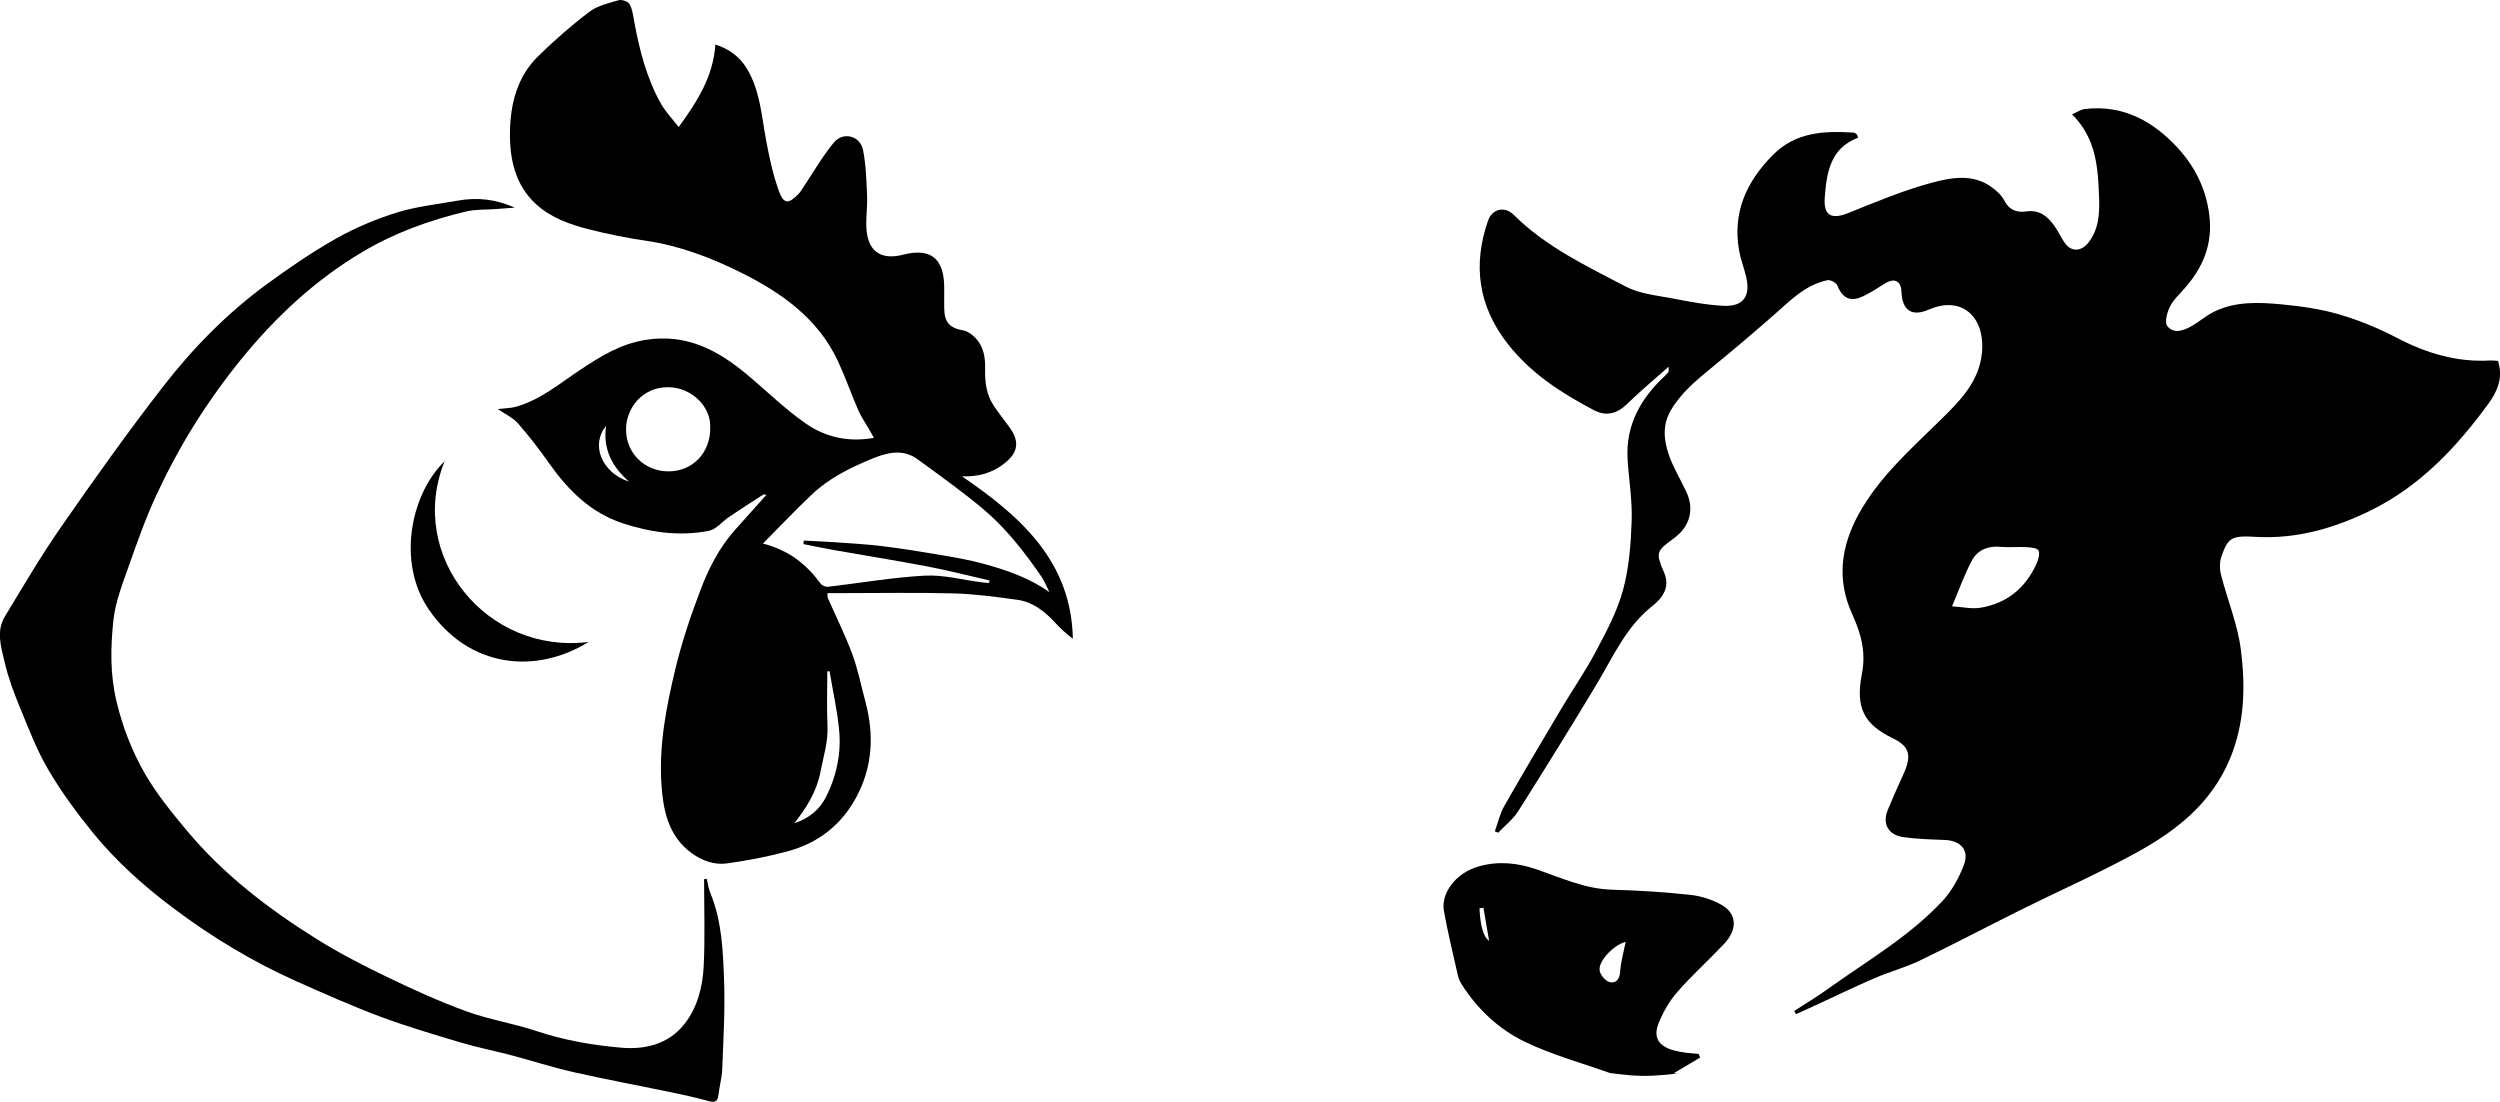
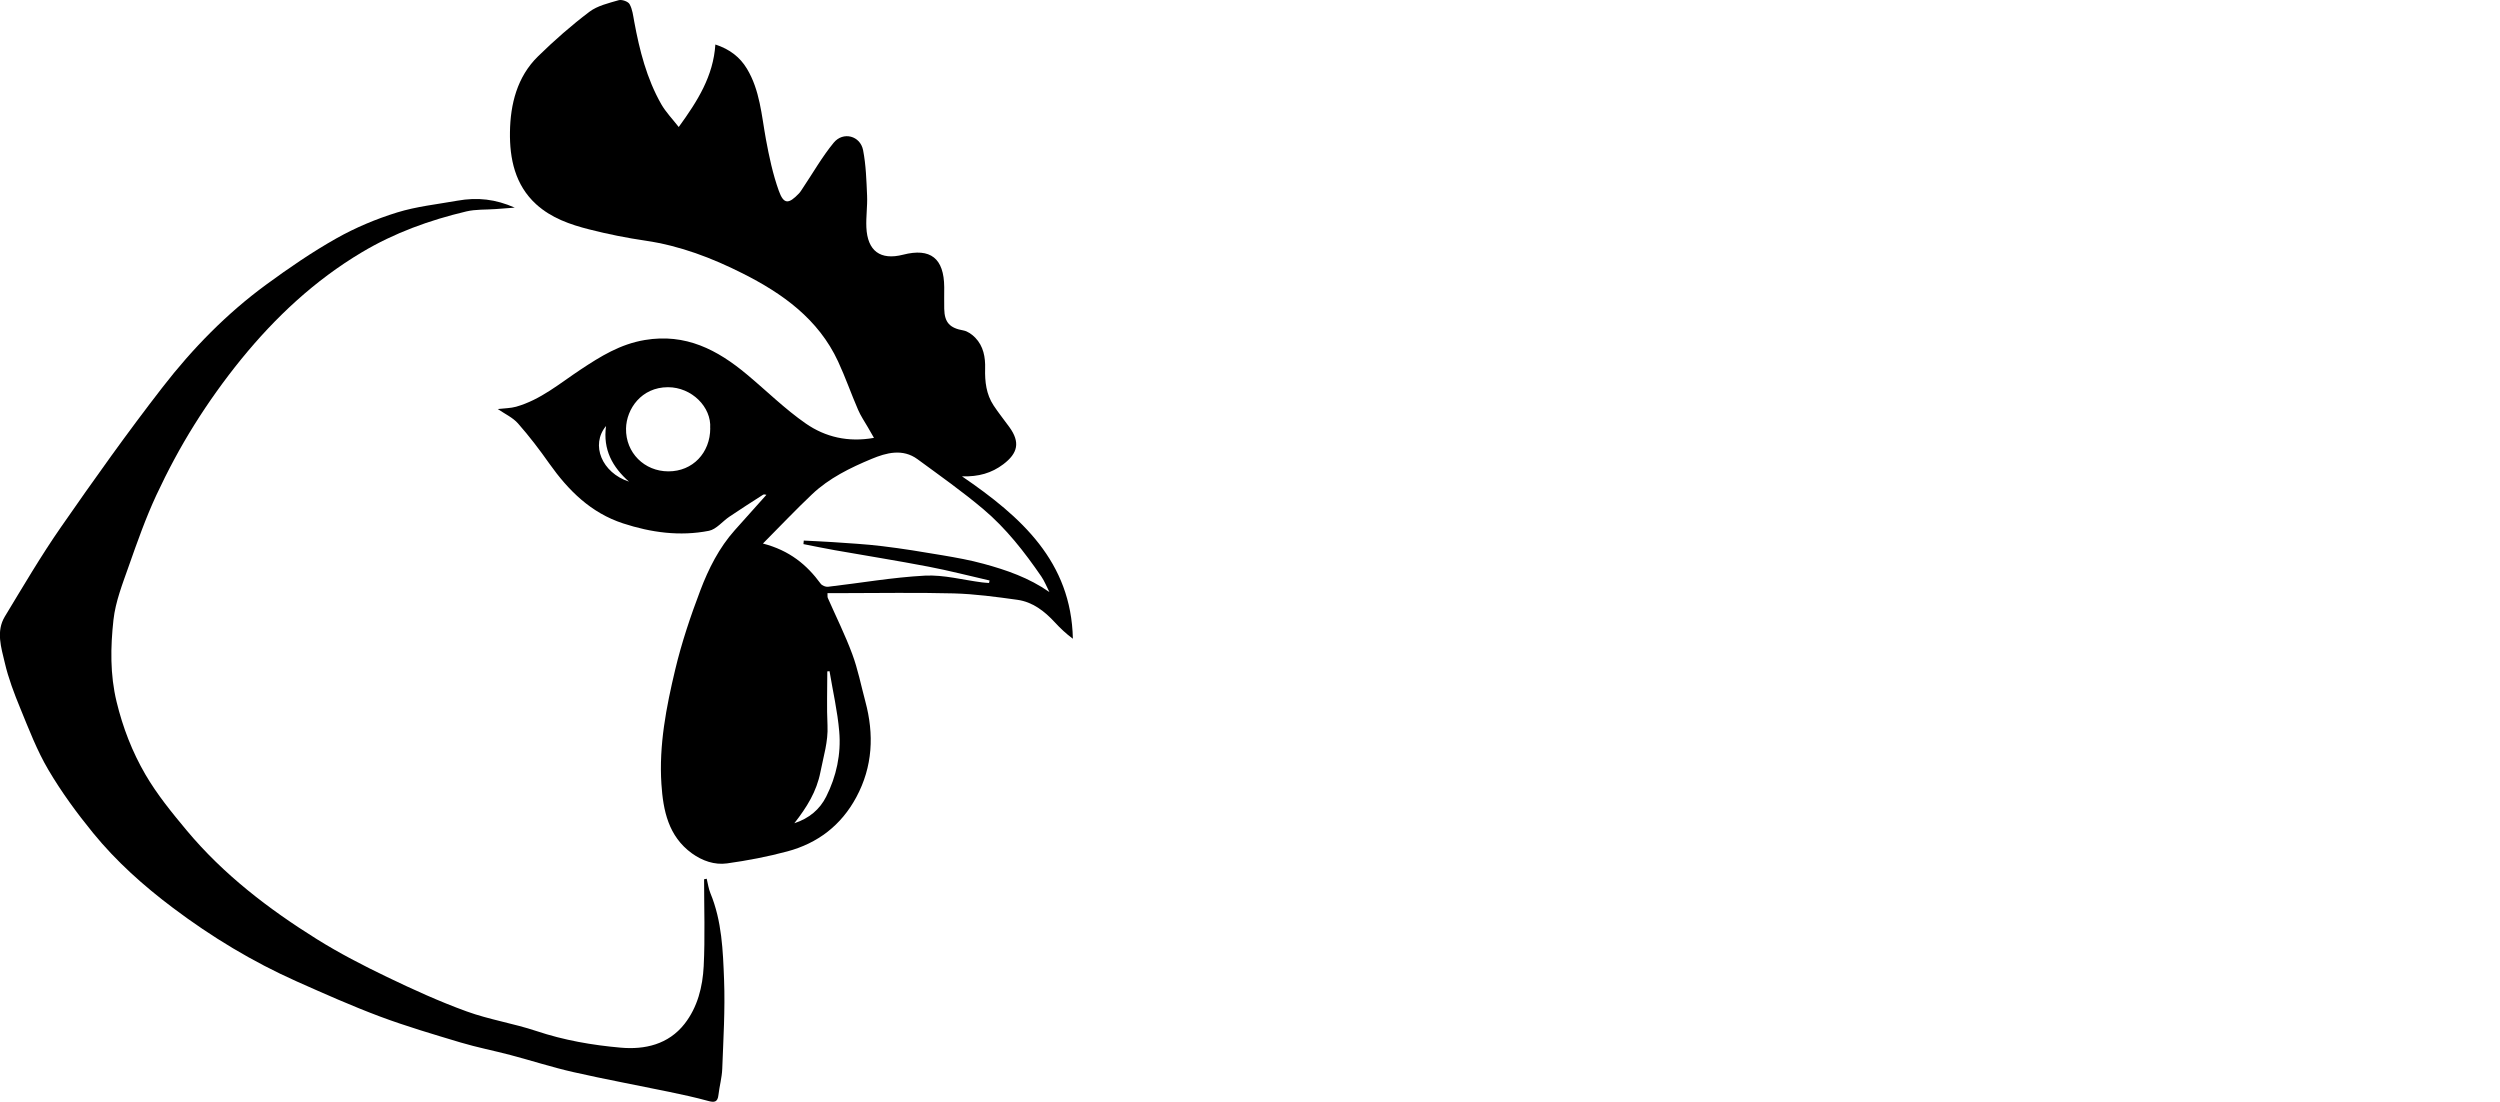
<svg xmlns="http://www.w3.org/2000/svg" viewBox="0 0 381.45 168.13">
  <defs>
    <style>
      .cls-1 {
        isolation: isolate;
      }

      .cls-2, .cls-3 {
        stroke-width: 0px;
      }

      .cls-3 {
        mix-blend-mode: multiply;
      }
    </style>
  </defs>
  <g class="cls-1">
    <g id="Layer_1" data-name="Layer 1">
      <path class="cls-2" d="M126.25,90.5c.72,0,1.38,0,2.04,0,5.74,0,11.49-.11,17.22.04,3.25.09,6.5.53,9.73.98,2.34.33,4.14,1.74,5.72,3.45.83.9,1.72,1.74,2.74,2.49-.25-11.76-7.84-18.58-16.92-24.78,2.54.08,4.52-.5,6.3-1.84,2.25-1.7,2.59-3.37.94-5.66-.8-1.11-1.67-2.18-2.42-3.32-1.12-1.7-1.34-3.62-1.29-5.62.05-1.73-.25-3.42-1.51-4.72-.48-.49-1.15-.98-1.8-1.1-2.06-.36-2.89-1.19-2.93-3.31-.02-1.1,0-2.19,0-3.29-.03-4.41-2.09-6.03-6.27-4.96-3.46.89-5.45-.55-5.61-4.18-.07-1.61.18-3.23.11-4.84-.1-2.32-.17-4.67-.61-6.93-.43-2.2-3.04-2.89-4.48-1.14-1.77,2.15-3.16,4.61-4.72,6.93-.19.28-.35.57-.58.81-1.59,1.67-2.33,1.69-3.08-.4-.91-2.54-1.48-5.22-1.97-7.88-.67-3.67-.91-7.45-2.89-10.74-1.06-1.76-2.61-2.98-4.82-3.7-.31,4.82-2.7,8.61-5.59,12.59-.95-1.22-1.97-2.27-2.67-3.49-2.22-3.91-3.31-8.21-4.12-12.6-.17-.91-.27-1.88-.71-2.66-.22-.4-1.18-.74-1.66-.6-1.54.45-3.24.84-4.47,1.77-2.75,2.08-5.36,4.37-7.83,6.79-3.21,3.13-4.23,7.33-4.29,11.56-.06,4.03.76,8.06,3.99,11.01,2.3,2.1,5.2,3.11,8.14,3.85,2.83.72,5.71,1.3,8.6,1.72,5.23.77,10.09,2.63,14.74,4.97,6.11,3.07,11.6,6.98,14.6,13.46,1.12,2.41,1.99,4.93,3.05,7.37.4.93.98,1.78,1.49,2.66.28.5.57,1,.93,1.62-3.94.71-7.43-.13-10.39-2.18-3.19-2.21-5.99-4.99-8.99-7.49-4.51-3.77-9.35-6.31-15.59-5.26-3.75.63-6.74,2.49-9.79,4.51-3.16,2.09-6.1,4.61-9.85,5.67-.83.23-1.73.23-2.79.35,1.1.76,2.3,1.3,3.09,2.2,1.71,1.94,3.29,4.01,4.78,6.13,2.91,4.1,6.33,7.51,11.25,9.12,4.28,1.4,8.67,2,13.1,1.13,1.14-.23,2.07-1.45,3.13-2.16,1.7-1.14,3.41-2.25,5.14-3.35.14-.09.4.01.5.02-1.6,1.79-3.21,3.59-4.83,5.4-2.39,2.68-3.99,5.86-5.24,9.15-1.5,3.95-2.86,7.99-3.84,12.1-1.37,5.73-2.5,11.56-2.11,17.48.26,4.01,1.05,7.97,4.66,10.58,1.59,1.14,3.44,1.79,5.34,1.53,3.09-.43,6.19-1.02,9.2-1.83,4.65-1.24,8.24-3.99,10.54-8.28,2.51-4.67,2.73-9.57,1.37-14.62-.65-2.42-1.13-4.9-2-7.23-1.08-2.91-2.47-5.7-3.72-8.54-.08-.17-.03-.4-.05-.76ZM116.42,82.92c2.69-2.71,5.02-5.17,7.47-7.49,2.61-2.48,5.85-4.06,9.12-5.42,2.21-.92,4.72-1.61,6.99.06,3.39,2.49,6.84,4.92,10.05,7.63,3.47,2.93,6.26,6.51,8.83,10.25.5.73.83,1.59,1.24,2.39-3.13-2.19-6.54-3.36-10.02-4.31-2.07-.57-4.2-.95-6.32-1.31-3.05-.52-6.11-1.02-9.19-1.39-2.52-.31-5.06-.44-7.59-.62-1.45-.1-2.91-.15-4.36-.23-.02.18-.03.36-.05.54,1.6.31,3.19.65,4.8.93,4.76.84,9.53,1.6,14.28,2.51,3.13.6,6.22,1.4,9.32,2.11-.03.13-.05.25-.08.38-.36-.03-.71-.04-1.07-.09-2.91-.37-5.84-1.18-8.72-1.03-4.94.26-9.86,1.13-14.79,1.7-.35.04-.9-.18-1.11-.47-2.12-2.89-4.74-5.07-8.82-6.13ZM108.37,65.34c0,3.74-2.67,6.59-6.39,6.58-3.65,0-6.53-2.83-6.46-6.54.06-2.97,2.33-6.3,6.4-6.3,3.62,0,6.66,3.03,6.44,6.26ZM126.23,102.44c.11-.01.23-.02.34-.03.51,3.07,1.22,6.12,1.48,9.2.3,3.45-.43,6.84-1.99,9.94-.97,1.93-2.57,3.31-4.86,4.06,1.92-2.46,3.4-4.84,3.98-7.81.46-2.37,1.2-4.65,1.08-7.12-.13-2.74-.03-5.5-.03-8.24ZM95.97,73.49c-4.13-1.35-5.9-5.61-3.5-8.49-.5,3.62.99,6.27,3.5,8.49Z" />
      <path class="cls-2" d="M107.43,134.17c0,4.42.16,8.84-.06,13.25-.16,3.14-.93,6.25-2.92,8.8-2.47,3.15-6.08,3.96-9.75,3.63-4.33-.38-8.65-1.13-12.84-2.53-3.5-1.17-7.2-1.74-10.66-3-4.14-1.5-8.17-3.34-12.14-5.25-3.66-1.76-7.3-3.64-10.74-5.79-7.36-4.6-14.23-9.86-19.83-16.57-2.26-2.71-4.53-5.49-6.3-8.53-2-3.43-3.45-7.16-4.4-11.1-1.01-4.16-.93-8.35-.48-12.49.31-2.8,1.4-5.55,2.35-8.25,1.28-3.64,2.57-7.29,4.19-10.78,1.72-3.69,3.65-7.31,5.81-10.76,2.17-3.47,4.57-6.82,7.15-10,5.23-6.42,11.21-12.02,18.39-16.3,4.99-2.98,10.35-4.91,15.95-6.24,1.44-.34,2.99-.25,4.48-.36.87-.06,1.74-.13,2.91-.22-2.92-1.29-5.67-1.61-8.75-1.06-3.08.55-6.24.88-9.21,1.8-3.19.99-6.34,2.31-9.25,3.95-3.71,2.09-7.25,4.52-10.69,7.04-6.04,4.42-11.25,9.76-15.81,15.64-5.4,6.96-10.51,14.15-15.53,21.38-3.06,4.4-5.77,9.04-8.55,13.62-1.39,2.29-.56,4.76-.02,7.07.55,2.37,1.43,4.68,2.36,6.94,1.31,3.19,2.55,6.45,4.29,9.4,1.99,3.38,4.34,6.59,6.82,9.63,3.54,4.34,7.69,8.05,12.2,11.44,5.9,4.44,12.14,8.21,18.86,11.21,4.2,1.87,8.4,3.74,12.69,5.35,4.04,1.51,8.19,2.73,12.32,3.97,2.51.75,5.09,1.25,7.63,1.92,3.18.84,6.32,1.86,9.53,2.59,4.89,1.11,9.83,2.02,14.74,3.04,1.96.41,3.92.83,5.84,1.36.96.27,1.49.23,1.61-.9.15-1.33.53-2.65.58-3.98.17-4.52.45-9.06.28-13.57-.17-4.46-.33-8.98-2.08-13.22-.29-.7-.39-1.48-.57-2.22-.14.03-.27.06-.41.08Z" />
-       <path class="cls-2" d="M89.8,97.95c-15.52,1.95-27.8-13.13-21.96-27.57-5.16,4.98-7.33,15.44-2.41,22.62,6.15,8.96,16.35,9.93,24.37,4.95Z" />
-       <path class="cls-3" d="M245.72,163.73c2.11.28,4.23.51,6.38.4,1.08-.05,2.5-.16,4-.36h-.75c1.56-.93,2.81-1.67,4.06-2.41l-.24-.56c-.64-.06-1.27-.08-1.9-.17-.64-.09-1.29-.2-1.91-.37-2.29-.63-3.16-1.98-2.28-4.16.69-1.7,1.65-3.39,2.86-4.76,2.24-2.56,4.79-4.84,7.12-7.32,2.06-2.18,1.99-4.57-.33-5.92-1.43-.84-3.16-1.38-4.81-1.56-3.97-.43-7.97-.68-11.96-.79-4.09-.11-7.75-1.81-11.47-3.09-2.99-1.03-5.86-1.29-8.78-.49-3.68,1.01-5.87,4.2-5.4,6.81.6,3.31,1.39,6.59,2.14,9.87.11.5.35.99.62,1.42,2.39,3.74,5.63,6.76,9.52,8.65,4.26,2.06,8.91,3.32,13.13,4.83ZM248.04,143.72c-.31,1.58-.75,3.07-.84,4.58-.08,1.23-.77,1.8-1.66,1.53-.65-.19-1.45-1.18-1.48-1.86-.09-1.55,2.43-3.95,3.99-4.25ZM225.74,138.58c.2-.02.4-.04.6-.07.27,1.59.55,3.18.87,5.04q-1.28-.84-1.47-4.97ZM273.77,154.25c1.72-1.12,3.49-2.18,5.16-3.38,5.95-4.27,12.36-7.95,17.41-13.35,1.45-1.54,2.55-3.56,3.31-5.55.86-2.26-.48-3.72-2.95-3.81-2.1-.08-4.21-.14-6.28-.43-2.32-.32-3.25-2.05-2.39-4.14.79-1.91,1.64-3.8,2.49-5.68,1.37-3.06.44-4.22-1.83-5.33-4.17-2.03-5.63-4.52-4.61-9.69.67-3.4-.13-6.24-1.47-9.18-2.4-5.26-1.73-10.33,1-15.29,3.12-5.66,7.91-9.85,12.42-14.29,2.98-2.93,5.97-5.87,6.38-10.35.49-5.45-3.08-8.73-8.12-6.54-2.59,1.13-4.05.12-4.16-2.69-.07-1.68-1.03-2.19-2.47-1.33-1.27.76-2.5,1.66-3.87,2.18-1.68.65-2.79-.15-3.44-1.82-.16-.43-1.07-.92-1.51-.83-3.29.68-5.56,2.99-7.97,5.12-3.18,2.8-6.42,5.54-9.7,8.23-2.34,1.92-4.64,3.79-6.22,6.48-1.32,2.25-1.09,4.5-.36,6.7.68,2.01,1.82,3.86,2.72,5.79,1.25,2.66.52,5.3-1.9,7.06-2.73,1.98-2.8,2.19-1.52,5.19.76,1.78.39,3.42-1.75,5.12-4.07,3.22-6.04,7.83-8.6,12.09-3.89,6.46-7.86,12.87-11.89,19.24-.79,1.24-2.03,2.2-3.06,3.29-.17-.07-.34-.15-.51-.22.47-1.29.77-2.68,1.44-3.85,2.83-4.98,5.76-9.9,8.68-14.82,1.75-2.94,3.71-5.76,5.3-8.78,1.59-3,3.24-6.07,4.13-9.32.93-3.4,1.21-7.04,1.33-10.58.11-3.13-.43-6.28-.62-9.42-.32-5.26,2.04-9.34,5.77-12.79.19-.17.34-.38.49-.58.03-.04,0-.13,0-.75-2.3,2.05-4.39,3.78-6.32,5.67-1.55,1.52-3.2,1.95-5.09.96-4.96-2.61-9.6-5.6-13.12-10.09-4.49-5.73-5.39-12.02-3.03-18.81.64-1.82,2.53-2.29,3.95-.88,4.92,4.89,11.11,7.8,17.1,10.94,2.09,1.09,4.66,1.33,7.04,1.78,2.59.5,5.22,1.01,7.84,1.14,3.05.15,4.18-1.49,3.44-4.51-.32-1.32-.83-2.6-1.06-3.92-1.01-5.77,1.07-10.42,5.08-14.51,3.52-3.6,7.86-3.76,12.39-3.49.17.01.35.15.49.28.08.07.09.23.19.51-4.25,1.58-4.8,5.36-5.08,9.13-.21,2.77,1.05,3.37,3.57,2.36,4.23-1.7,8.46-3.48,12.84-4.65,2.92-.78,6.21-1.38,9.05.69.76.55,1.53,1.25,1.95,2.07.75,1.47,1.97,1.84,3.35,1.64,2.05-.29,3.28.79,4.32,2.26.58.82.98,1.76,1.56,2.57.97,1.35,2.45,1.31,3.53,0,1.65-2.03,1.78-4.53,1.69-6.9-.16-4.48-.39-9.04-4.13-12.75.81-.35,1.34-.73,1.91-.8,5.85-.71,10.46,1.84,14.23,5.94,2.63,2.86,4.33,6.28,4.81,10.28.54,4.4-.97,7.98-3.81,11.18-.8.9-1.72,1.76-2.23,2.81-.42.86-.81,2.36-.37,2.91,1,1.25,2.51.69,3.75-.03,1.17-.68,2.21-1.6,3.42-2.19,3.24-1.57,6.75-1.43,10.18-1.11,2.98.28,6,.7,8.87,1.54,3.02.88,5.98,2.1,8.77,3.56,4.51,2.36,9.18,3.77,14.3,3.47.38-.02.77.04,1.16.07.83,2.52-.1,4.67-1.43,6.49-4.84,6.64-10.43,12.59-17.92,16.29-5.53,2.72-11.36,4.44-17.68,4.06-3.63-.22-4.15.15-5.14,2.92-.31.86-.32,1.96-.09,2.85.97,3.83,2.54,7.56,3.03,11.44.71,5.58.6,11.19-1.65,16.62-2.83,6.83-8.22,11.04-14.35,14.39-5.77,3.16-11.81,5.83-17.71,8.76-5.1,2.54-10.14,5.2-15.27,7.67-2.2,1.06-4.61,1.7-6.86,2.67-3.02,1.3-5.99,2.74-8.98,4.12-1.02.47-2.04.93-3.06,1.39-.09-.16-.18-.32-.26-.48ZM297.83,92.51c1.53.09,2.99.44,4.35.22,4-.66,6.85-2.98,8.53-6.67.29-.64.58-1.56.32-2.07-.2-.4-1.25-.47-1.93-.51-1.27-.07-2.55.08-3.82-.04-1.89-.19-3.51.45-4.36,2.01-1.21,2.21-2.04,4.63-3.08,7.07Z" />
    </g>
  </g>
</svg>